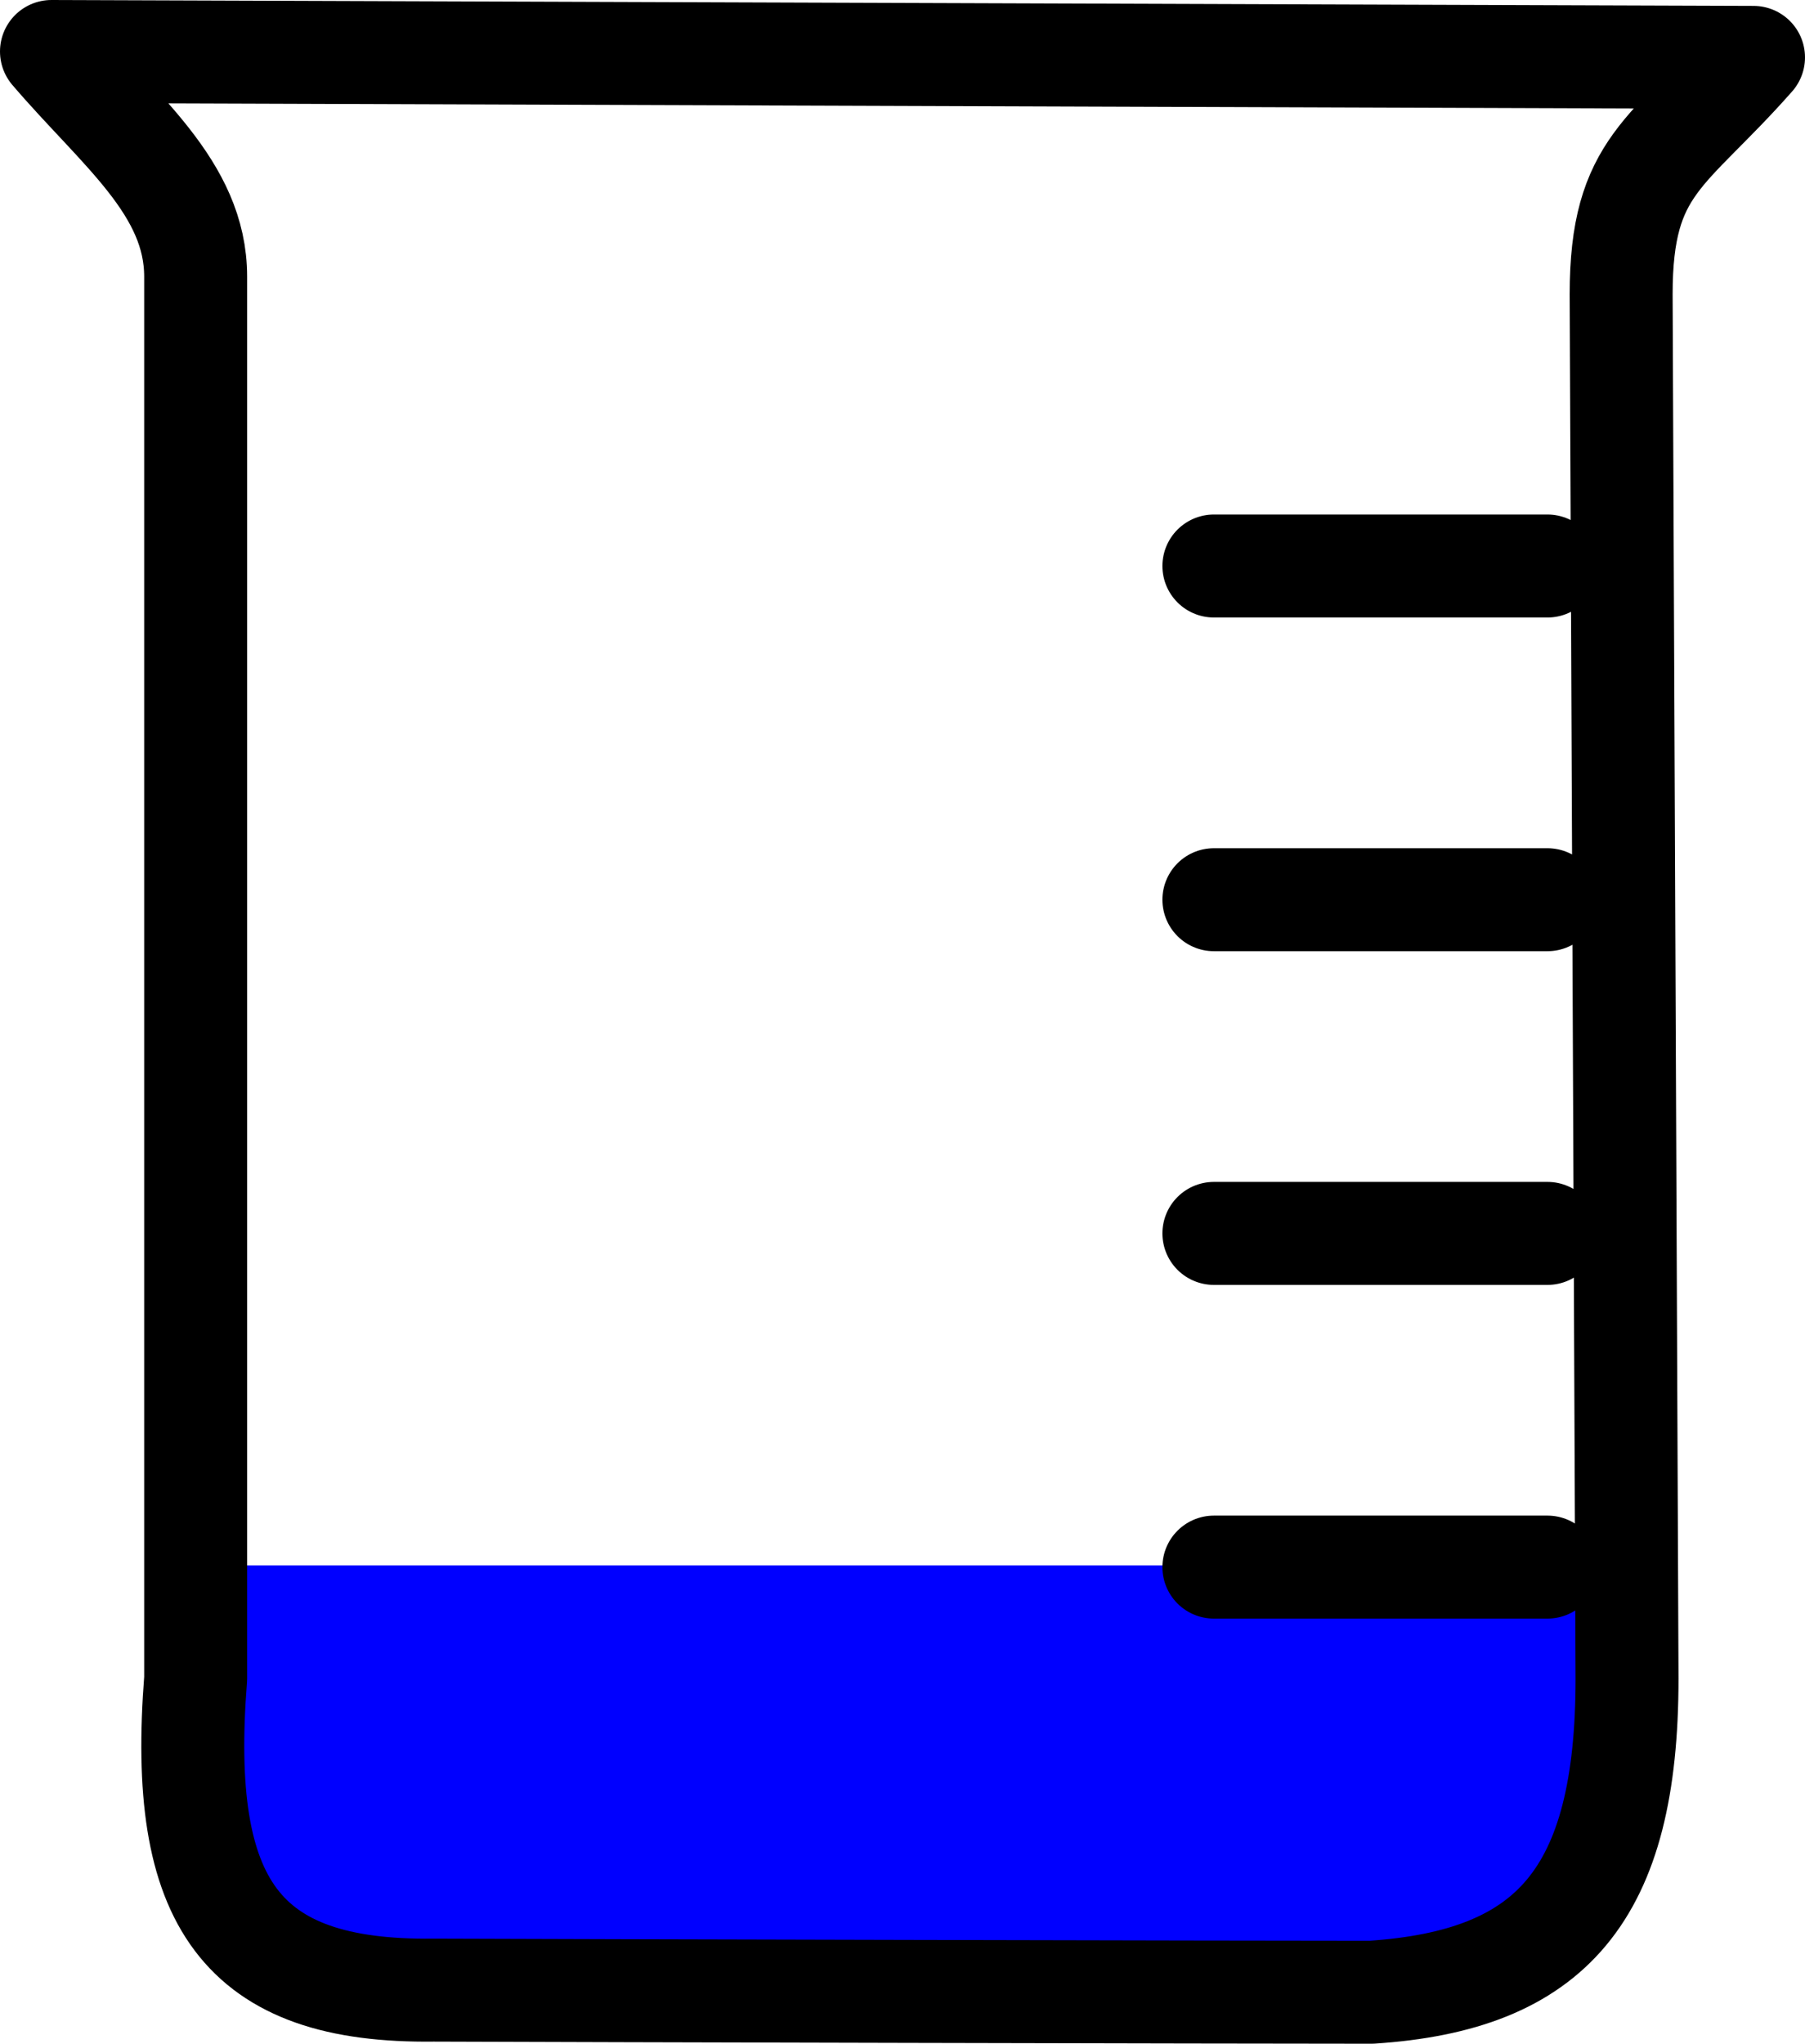
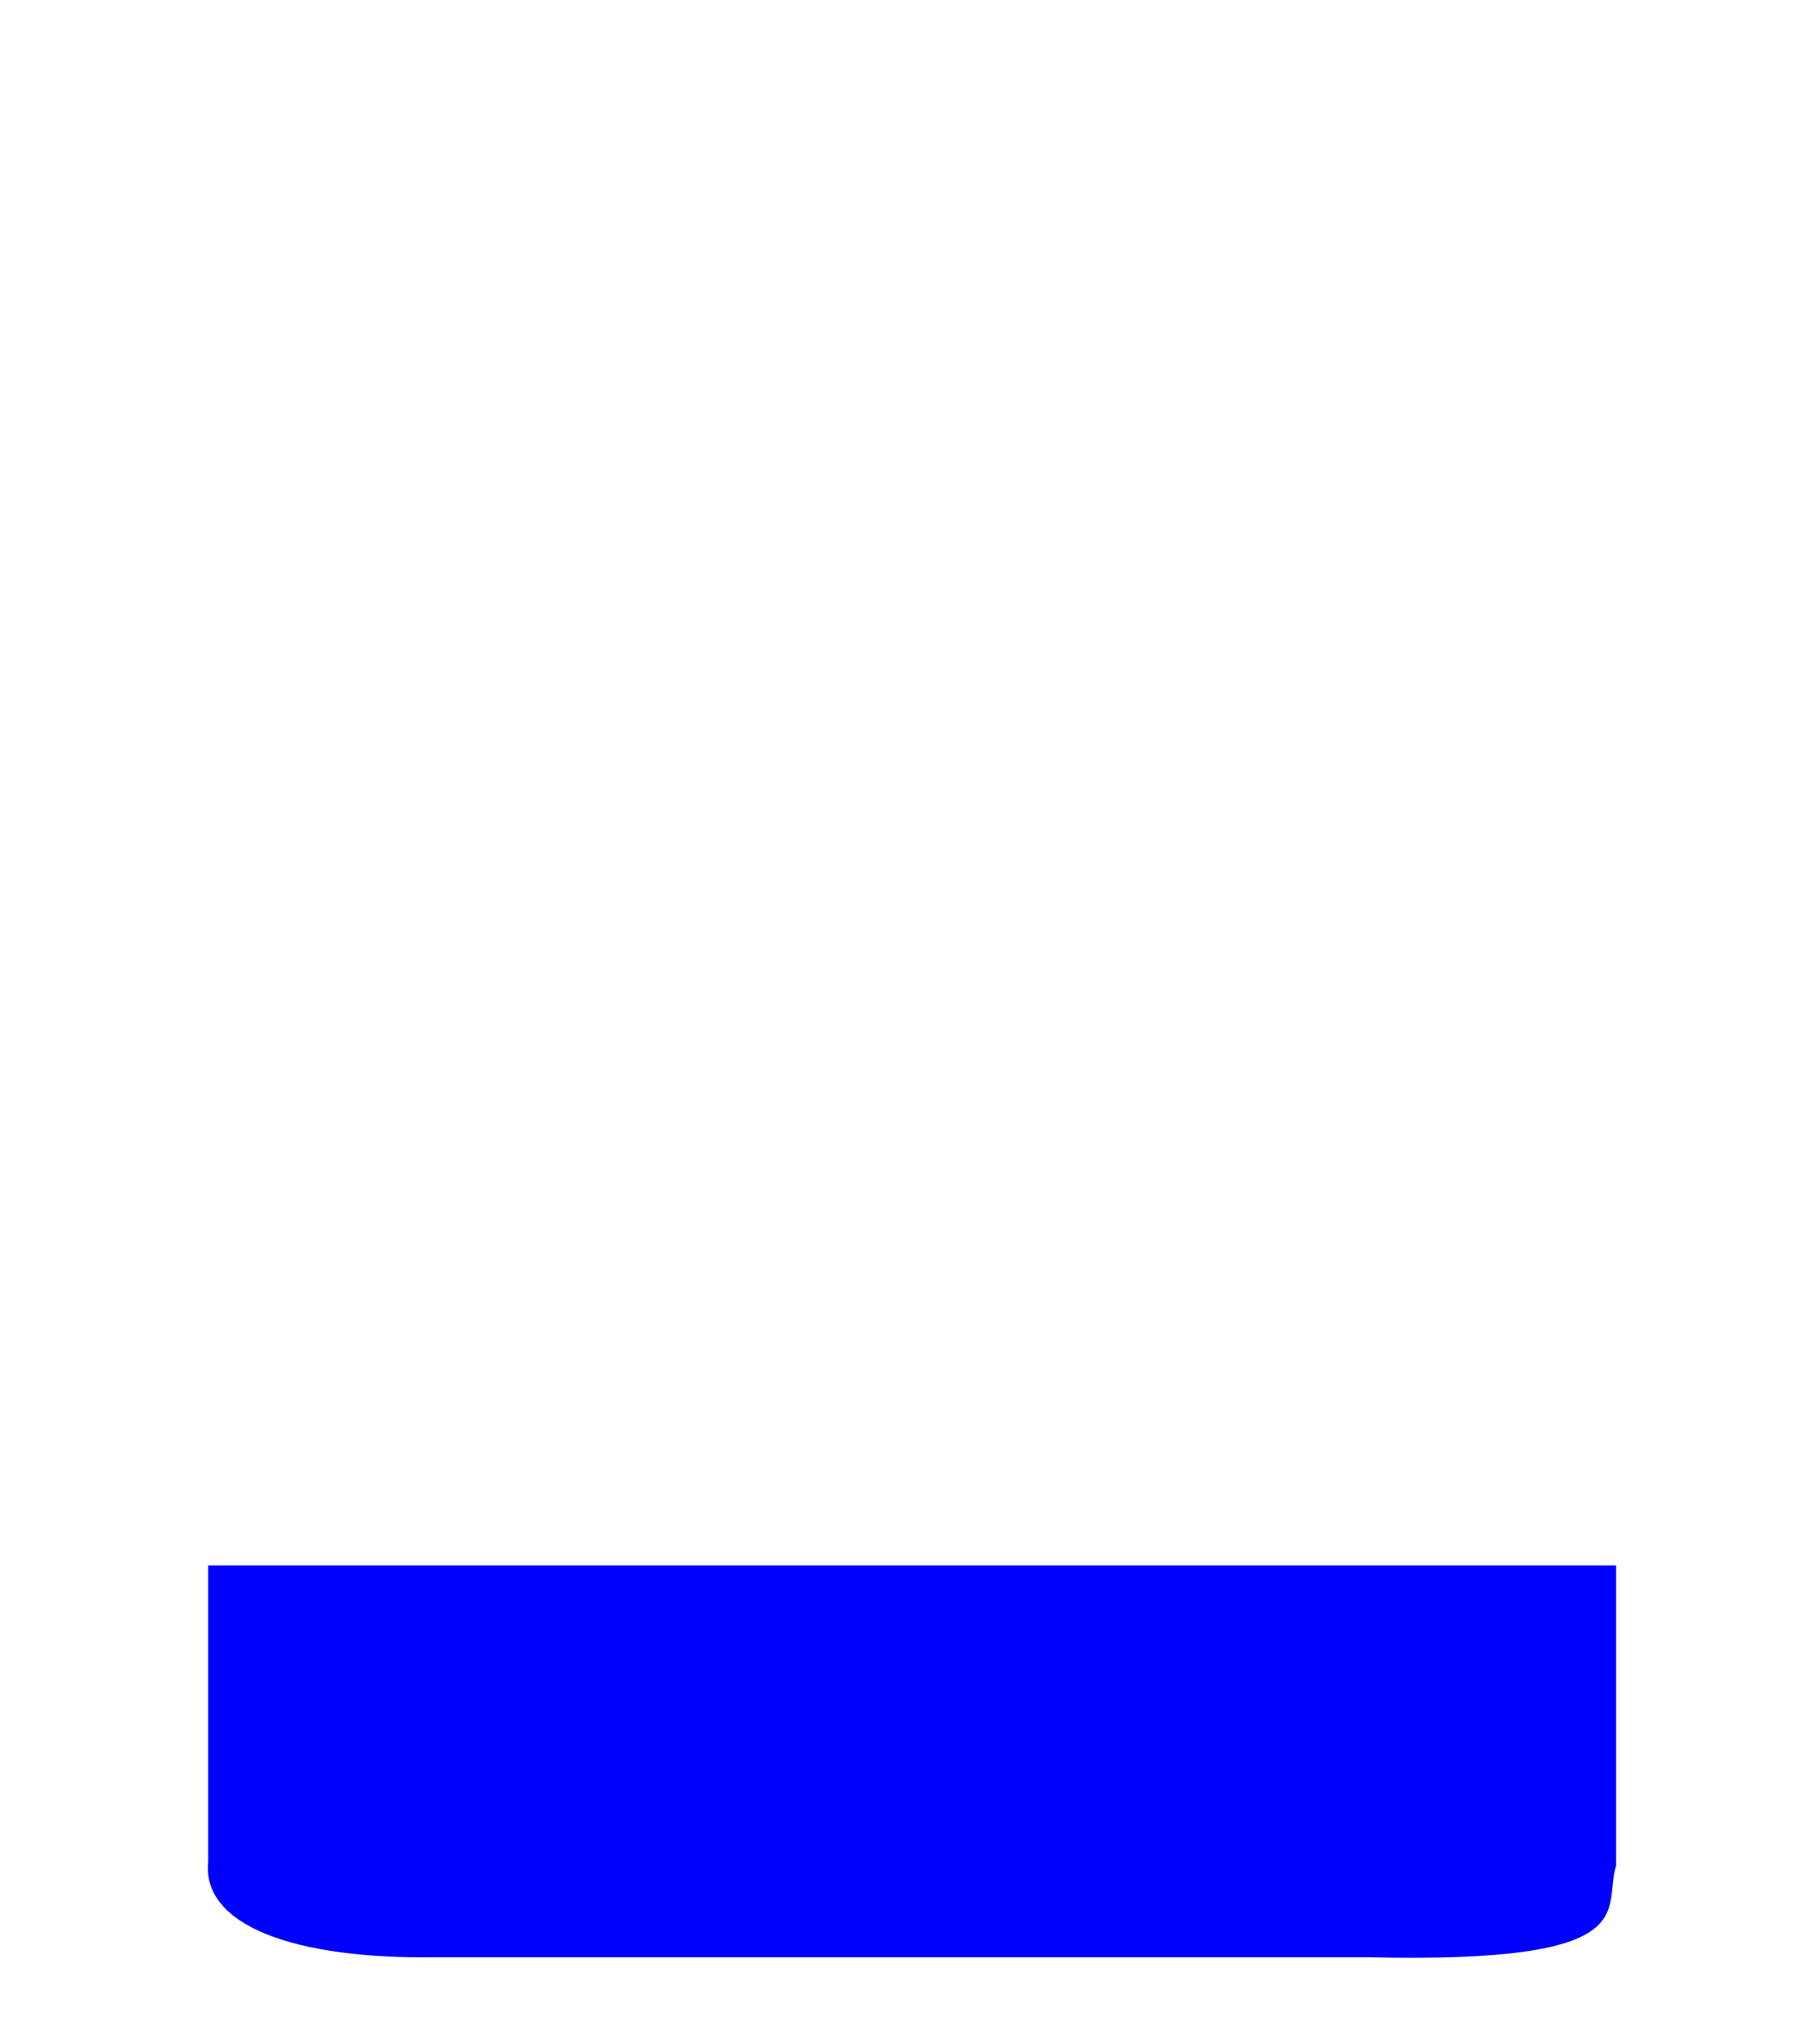
<svg xmlns="http://www.w3.org/2000/svg" width="105.198" height="119.068">
  <path d="M12.135 91.203H94.19v17.483c-.823 2.529 1.956 5.728-14.51 5.345H25.532c-8.499.135-13.77-1.893-13.398-5.554z" fill="#00f" fill-rule="evenodd" style="stroke-width:.663" />
-   <path d="M90.19 32.976H70.747M90.19 52.417H70.747M90.19 71.859H70.747M90.19 91.3H70.747M3 3l99.198.344c-4.965 5.632-7.715 6.222-7.715 13.802l.343 80.65c0 12.639-4.43 17.584-14.896 18.272-7.932 0-45.703-.087-54.65-.123-11.246.139-14.909-5.063-13.877-18.149v-81.68C11.403 10.941 6.934 7.601 3 3z" fill="none" stroke="#000" stroke-linecap="round" stroke-linejoin="round" stroke-width="6" />
</svg>